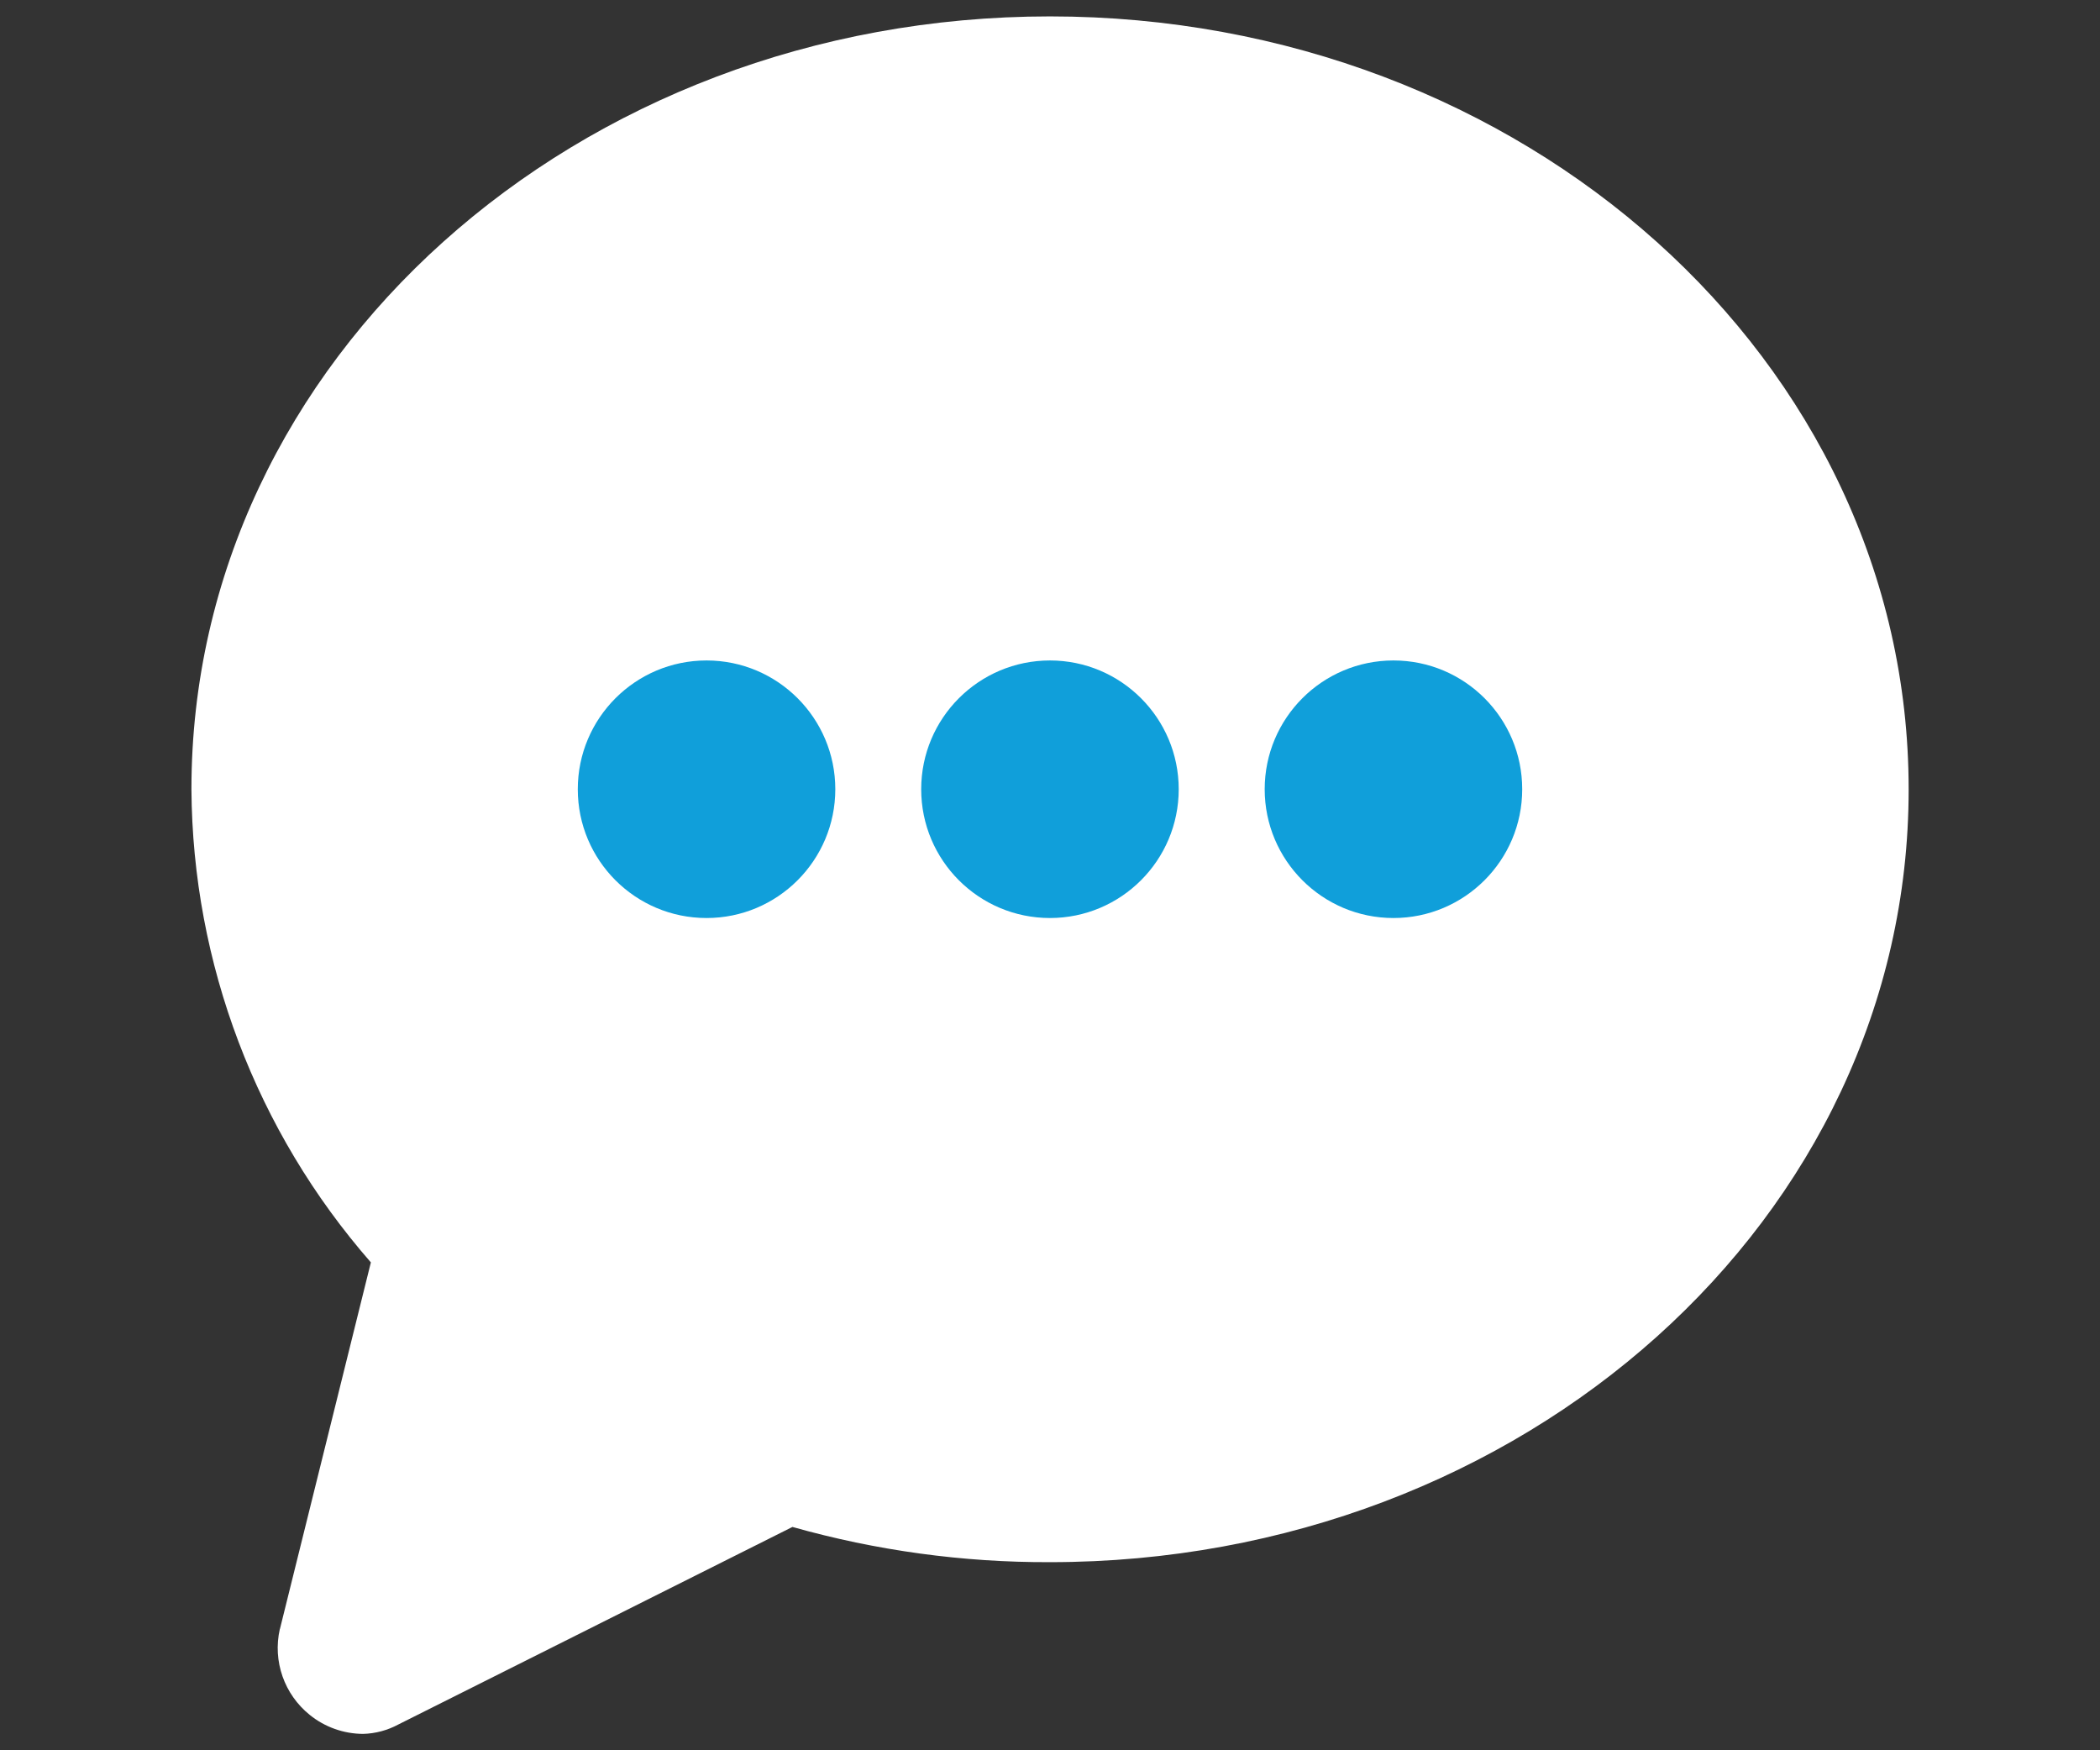
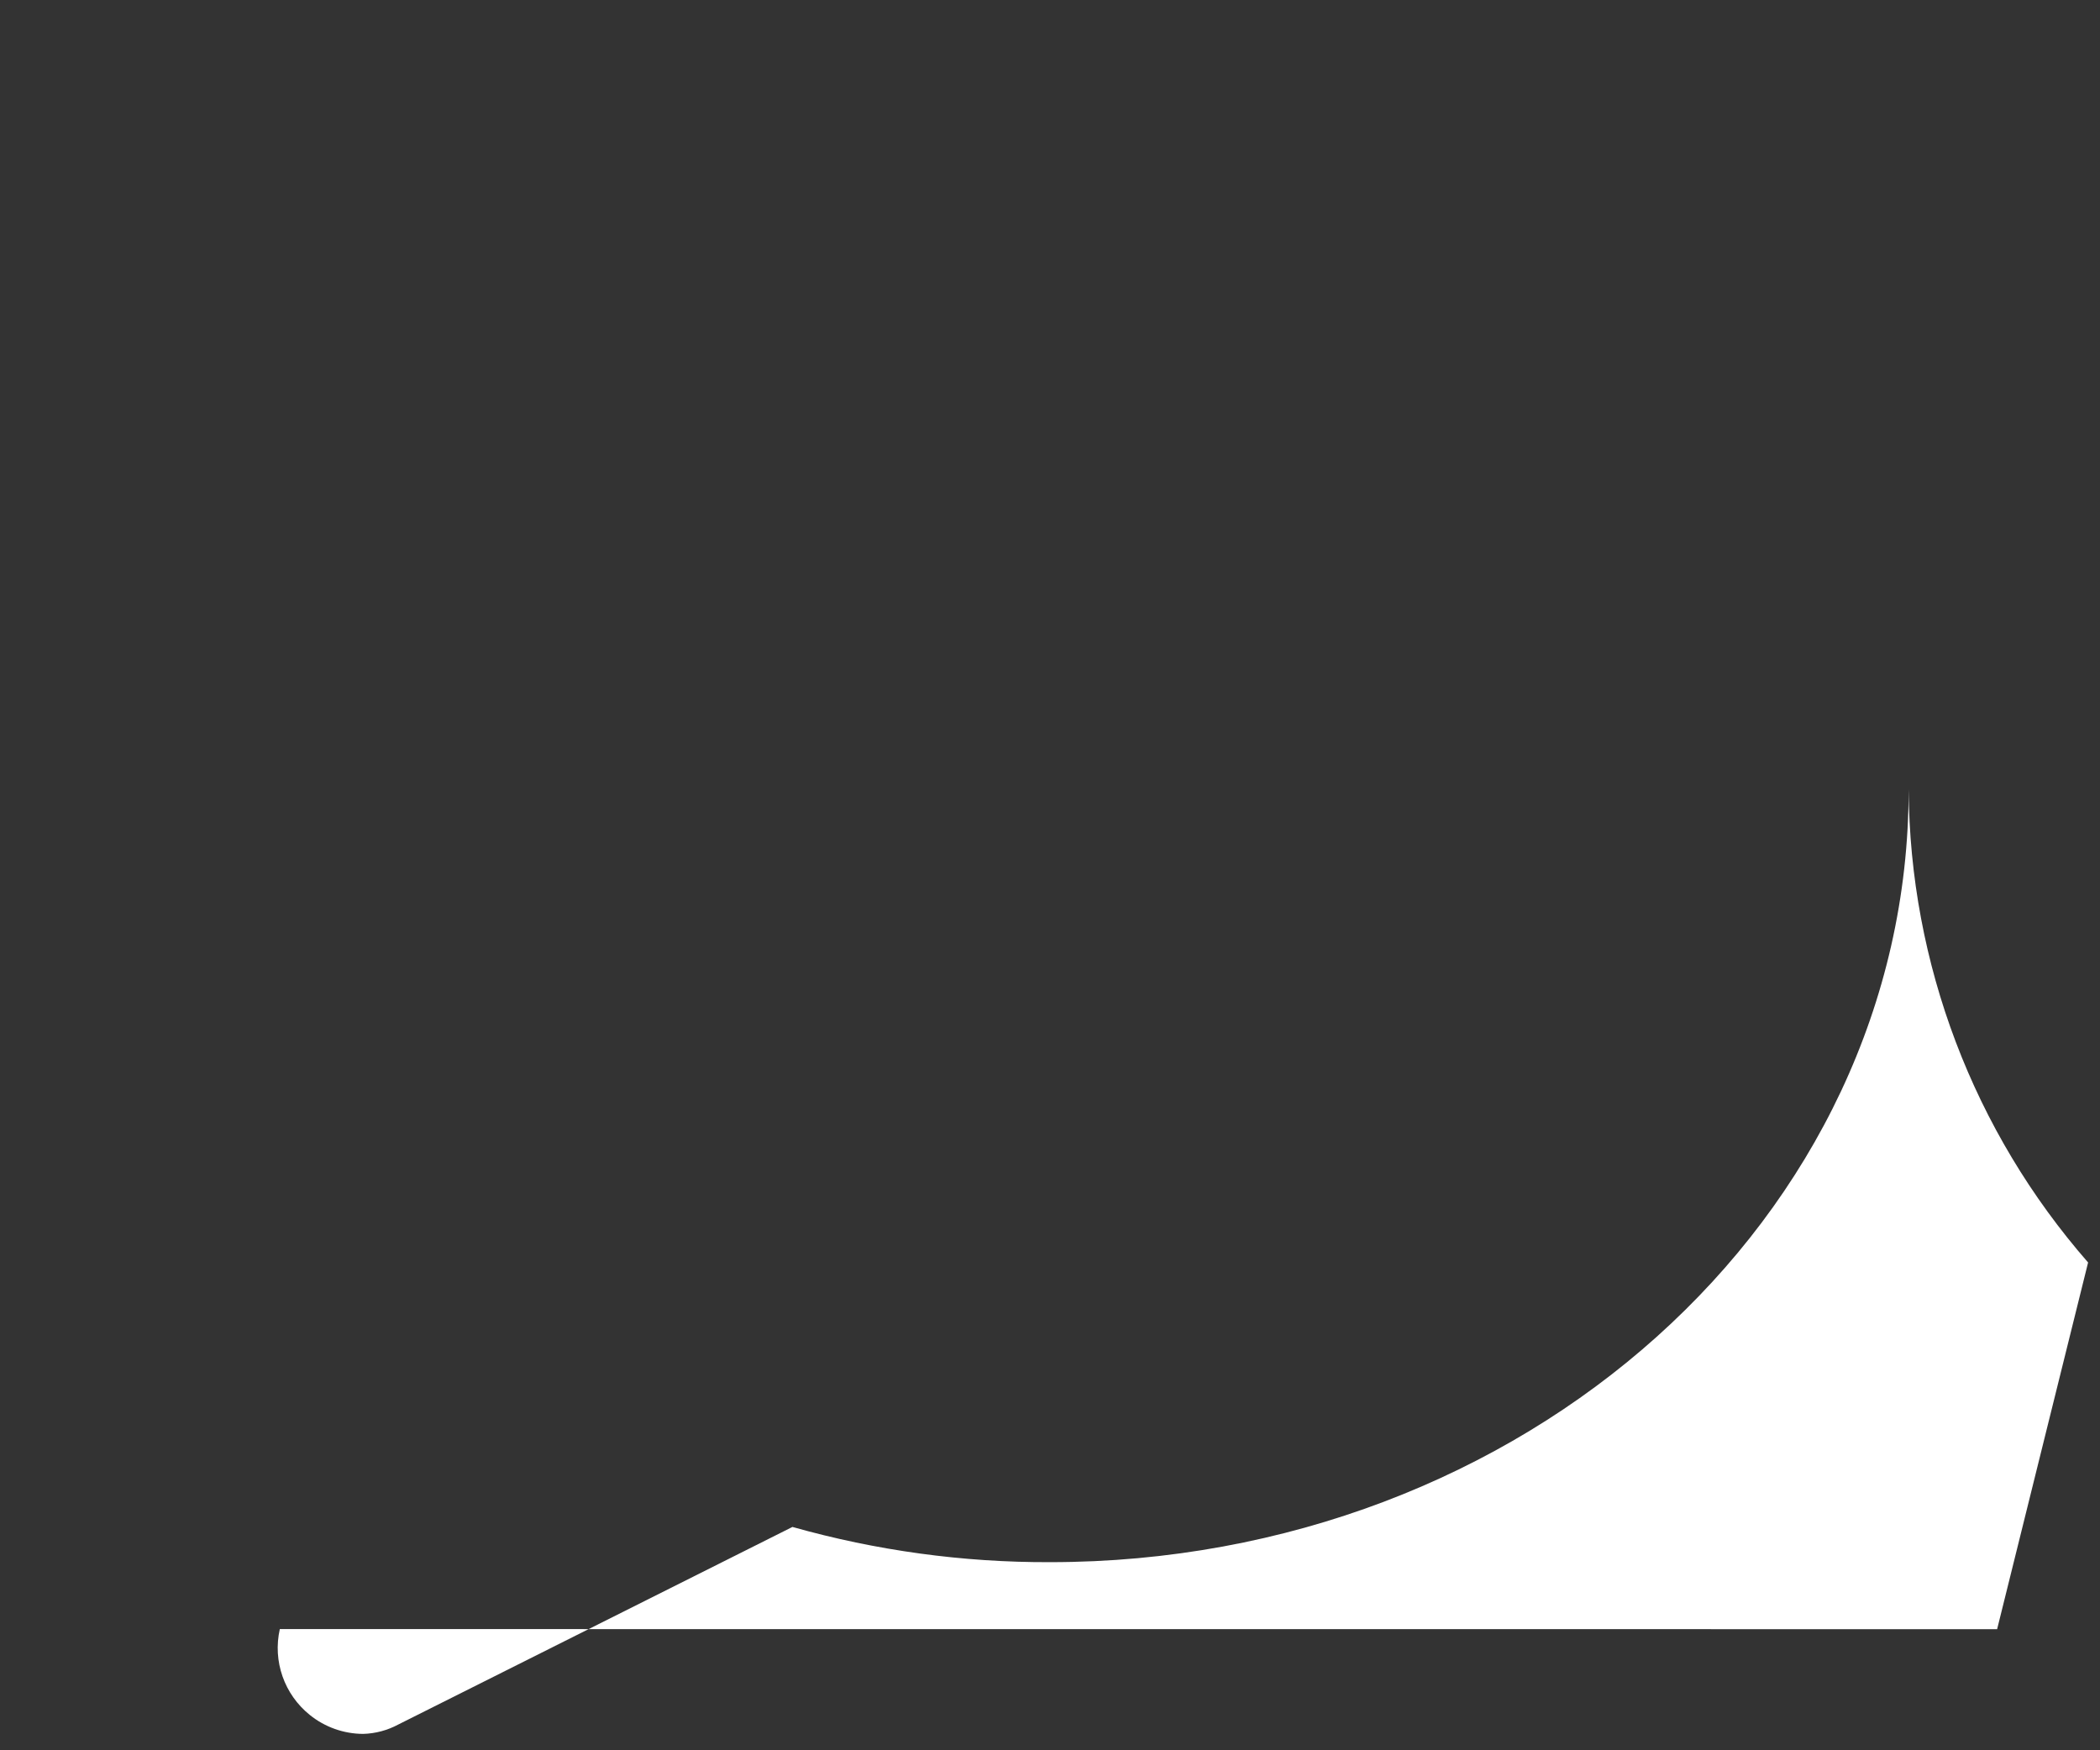
<svg xmlns="http://www.w3.org/2000/svg" viewBox="0 0 252.31 210.26">
  <rect x="0" y="0" width="252.31" height="210.26" fill="#333333" stroke="none" />
  <defs>
    <style>
      .cls-1 {
        fill: #fff;
      }

      .cls-2 {
        fill: #109fda;
      }
    </style>
  </defs>
  <g id="Layer_1" data-name="Layer 1" />
  <g id="epoe_uuendus" data-name="epoe uuendus" />
  <g id="haldus_ja_tugi" data-name="haldus ja tugi" />
  <g id="epoe_platvorm" data-name="epoe platvorm" />
  <g id="epoe_loomine" data-name="epoe loomine" />
  <g id="Layer_6" data-name="Layer 6">
    <g id="SVGRepo_iconCarrier" data-name="SVGRepo iconCarrier">
-       <path id="primary" class="cls-1" d="M33.62,195.7c-.87,3.85,.53,7.85,3.61,10.32,1.81,1.46,4.07,2.26,6.4,2.27,1.48-.04,2.93-.43,4.23-1.13l47.35-23.73c10.07,2.84,20.48,4.27,30.95,4.23,56.84,0,103.16-41.26,103.16-92.84S182.99,1.97,126.15,1.97,23,43.23,23,94.81c.13,20.92,7.79,41.09,21.56,56.84l-10.93,44.05Z" />
-       <path id="secondary" class="cls-2" d="M167.42,79.34c8.55,0,15.47,6.93,15.47,15.47s-6.93,15.47-15.47,15.47-15.47-6.93-15.47-15.47,6.93-15.47,15.47-15.47Zm-56.74,15.47c0,8.55,6.93,15.47,15.47,15.47s15.47-6.93,15.47-15.47-6.93-15.47-15.47-15.47-15.47,6.93-15.47,15.47Zm-41.26,0c0,8.55,6.93,15.47,15.47,15.47s15.47-6.93,15.47-15.47-6.93-15.47-15.47-15.47-15.47,6.93-15.47,15.47Z" />
+       <path id="primary" class="cls-1" d="M33.62,195.7c-.87,3.85,.53,7.85,3.61,10.32,1.81,1.46,4.07,2.26,6.4,2.27,1.48-.04,2.93-.43,4.23-1.13l47.35-23.73c10.07,2.84,20.48,4.27,30.95,4.23,56.84,0,103.16-41.26,103.16-92.84c.13,20.92,7.79,41.09,21.56,56.84l-10.93,44.05Z" />
    </g>
  </g>
</svg>